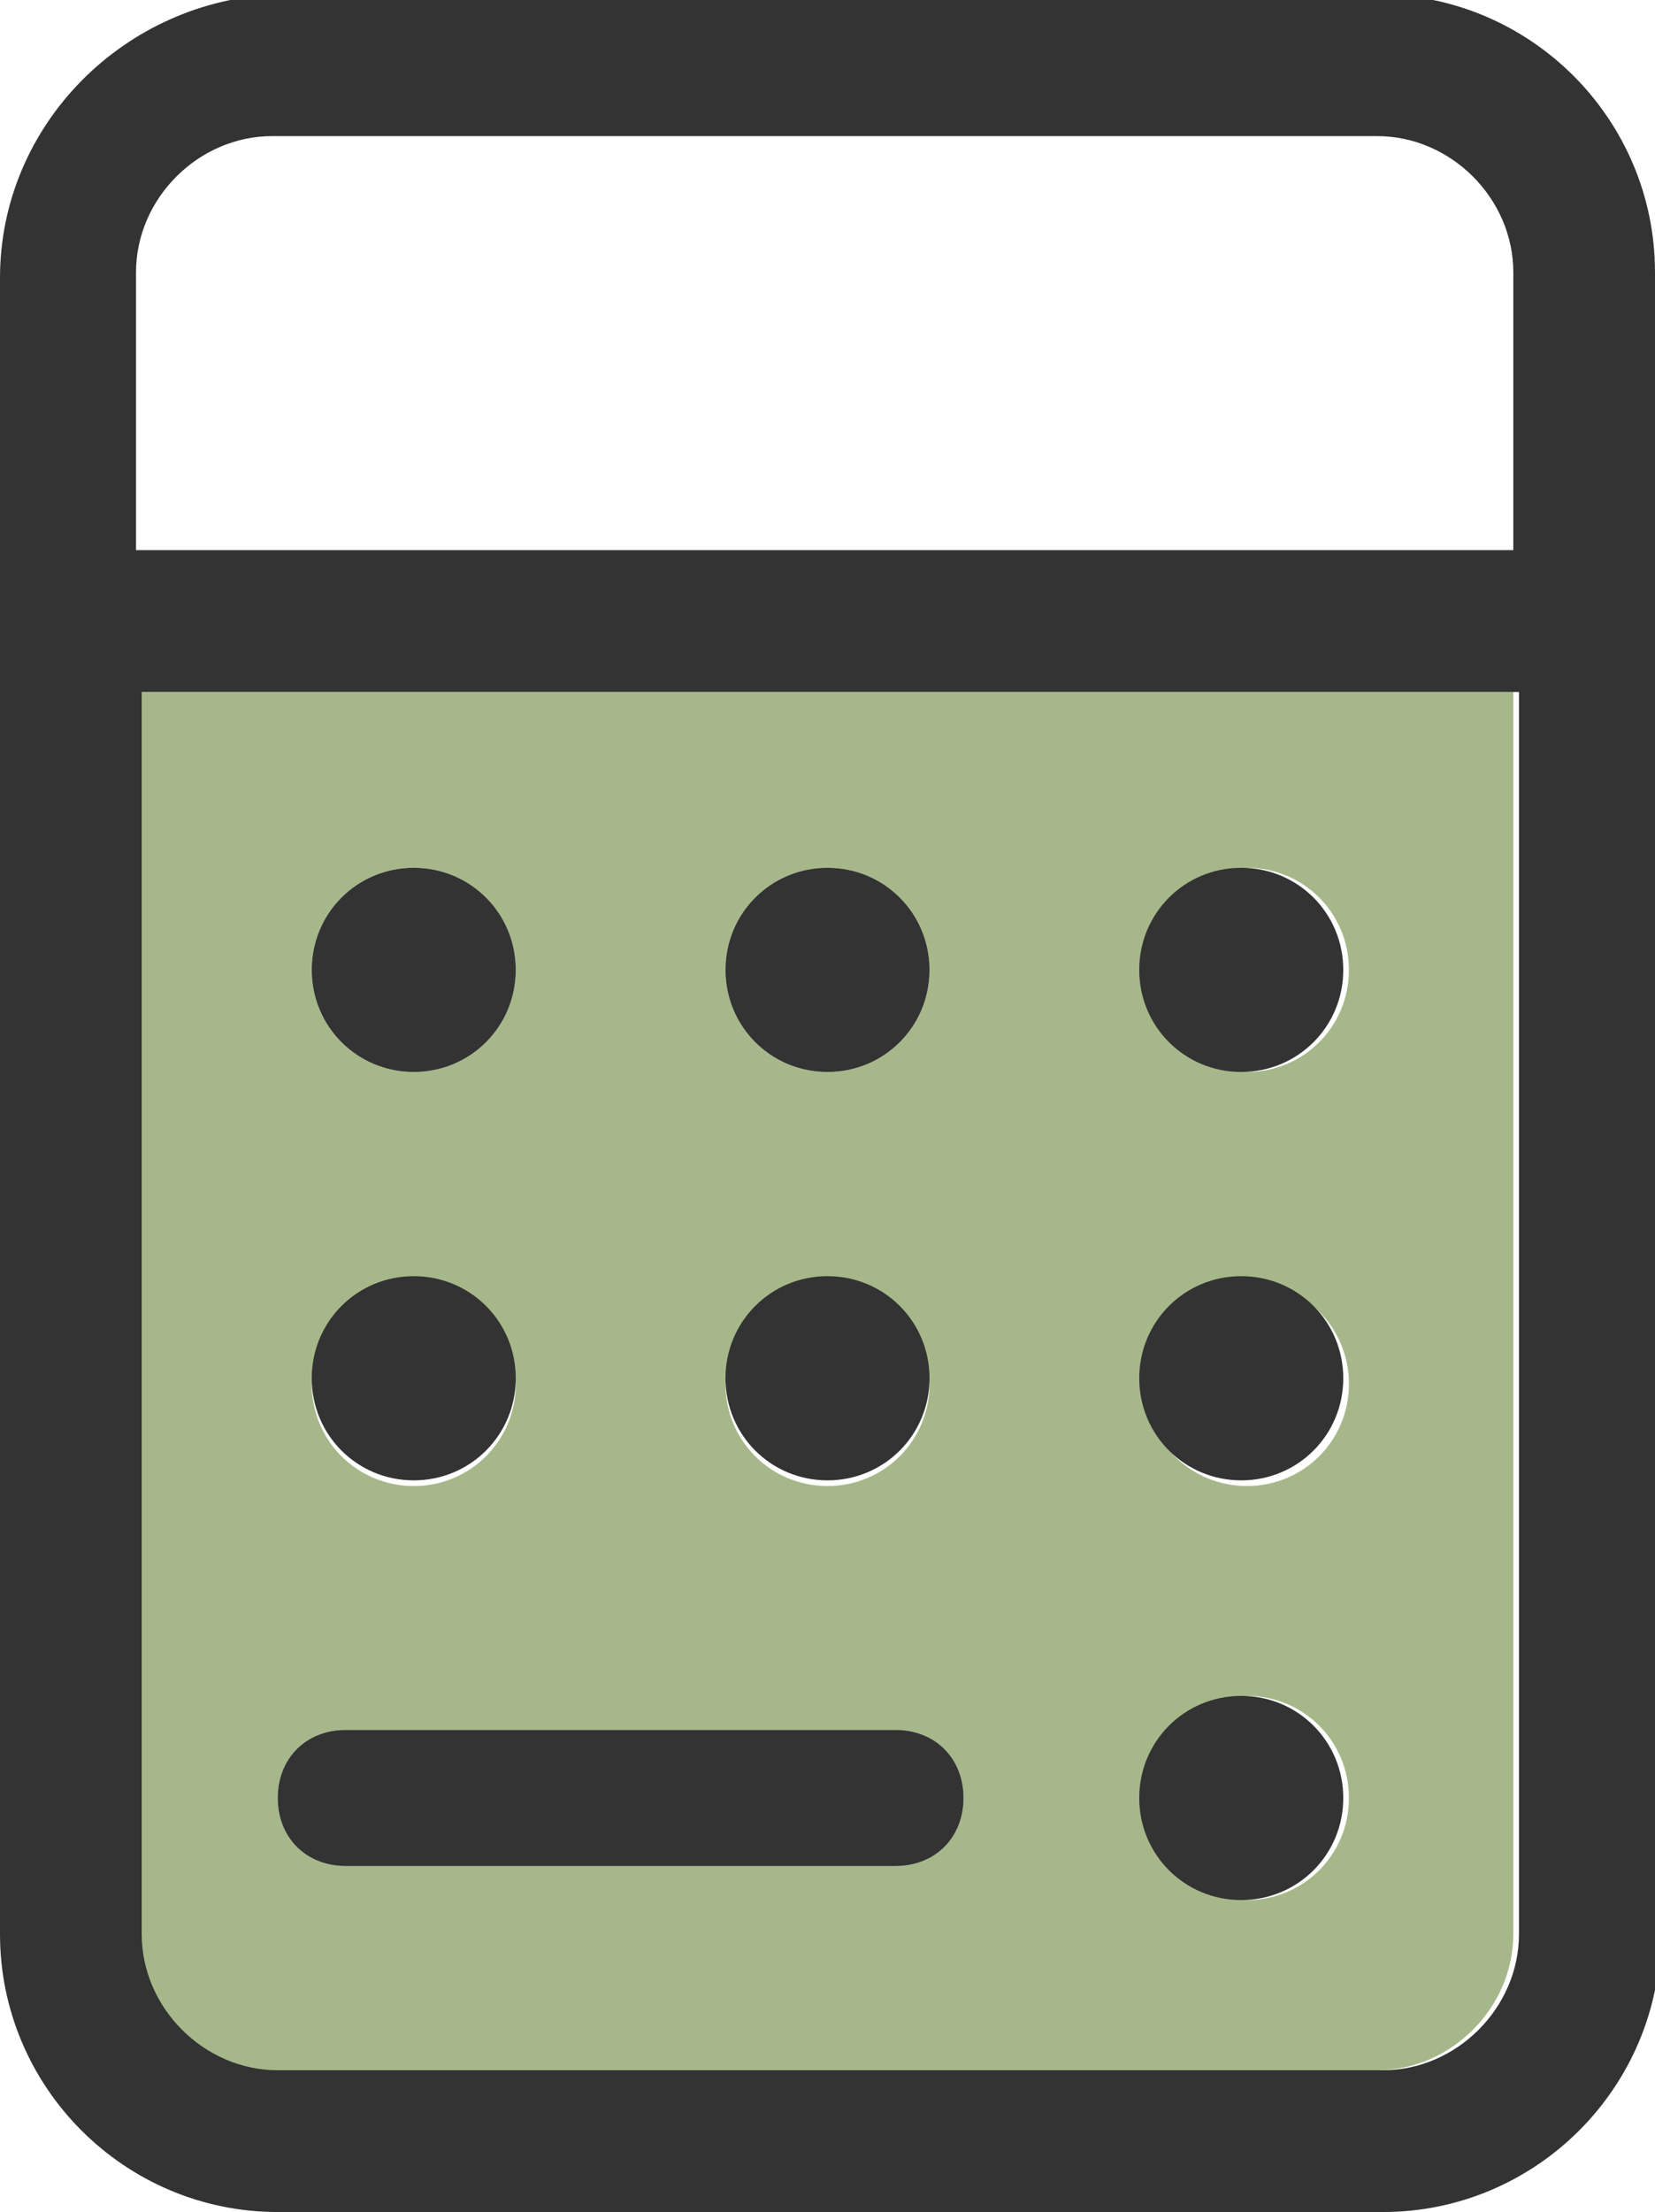
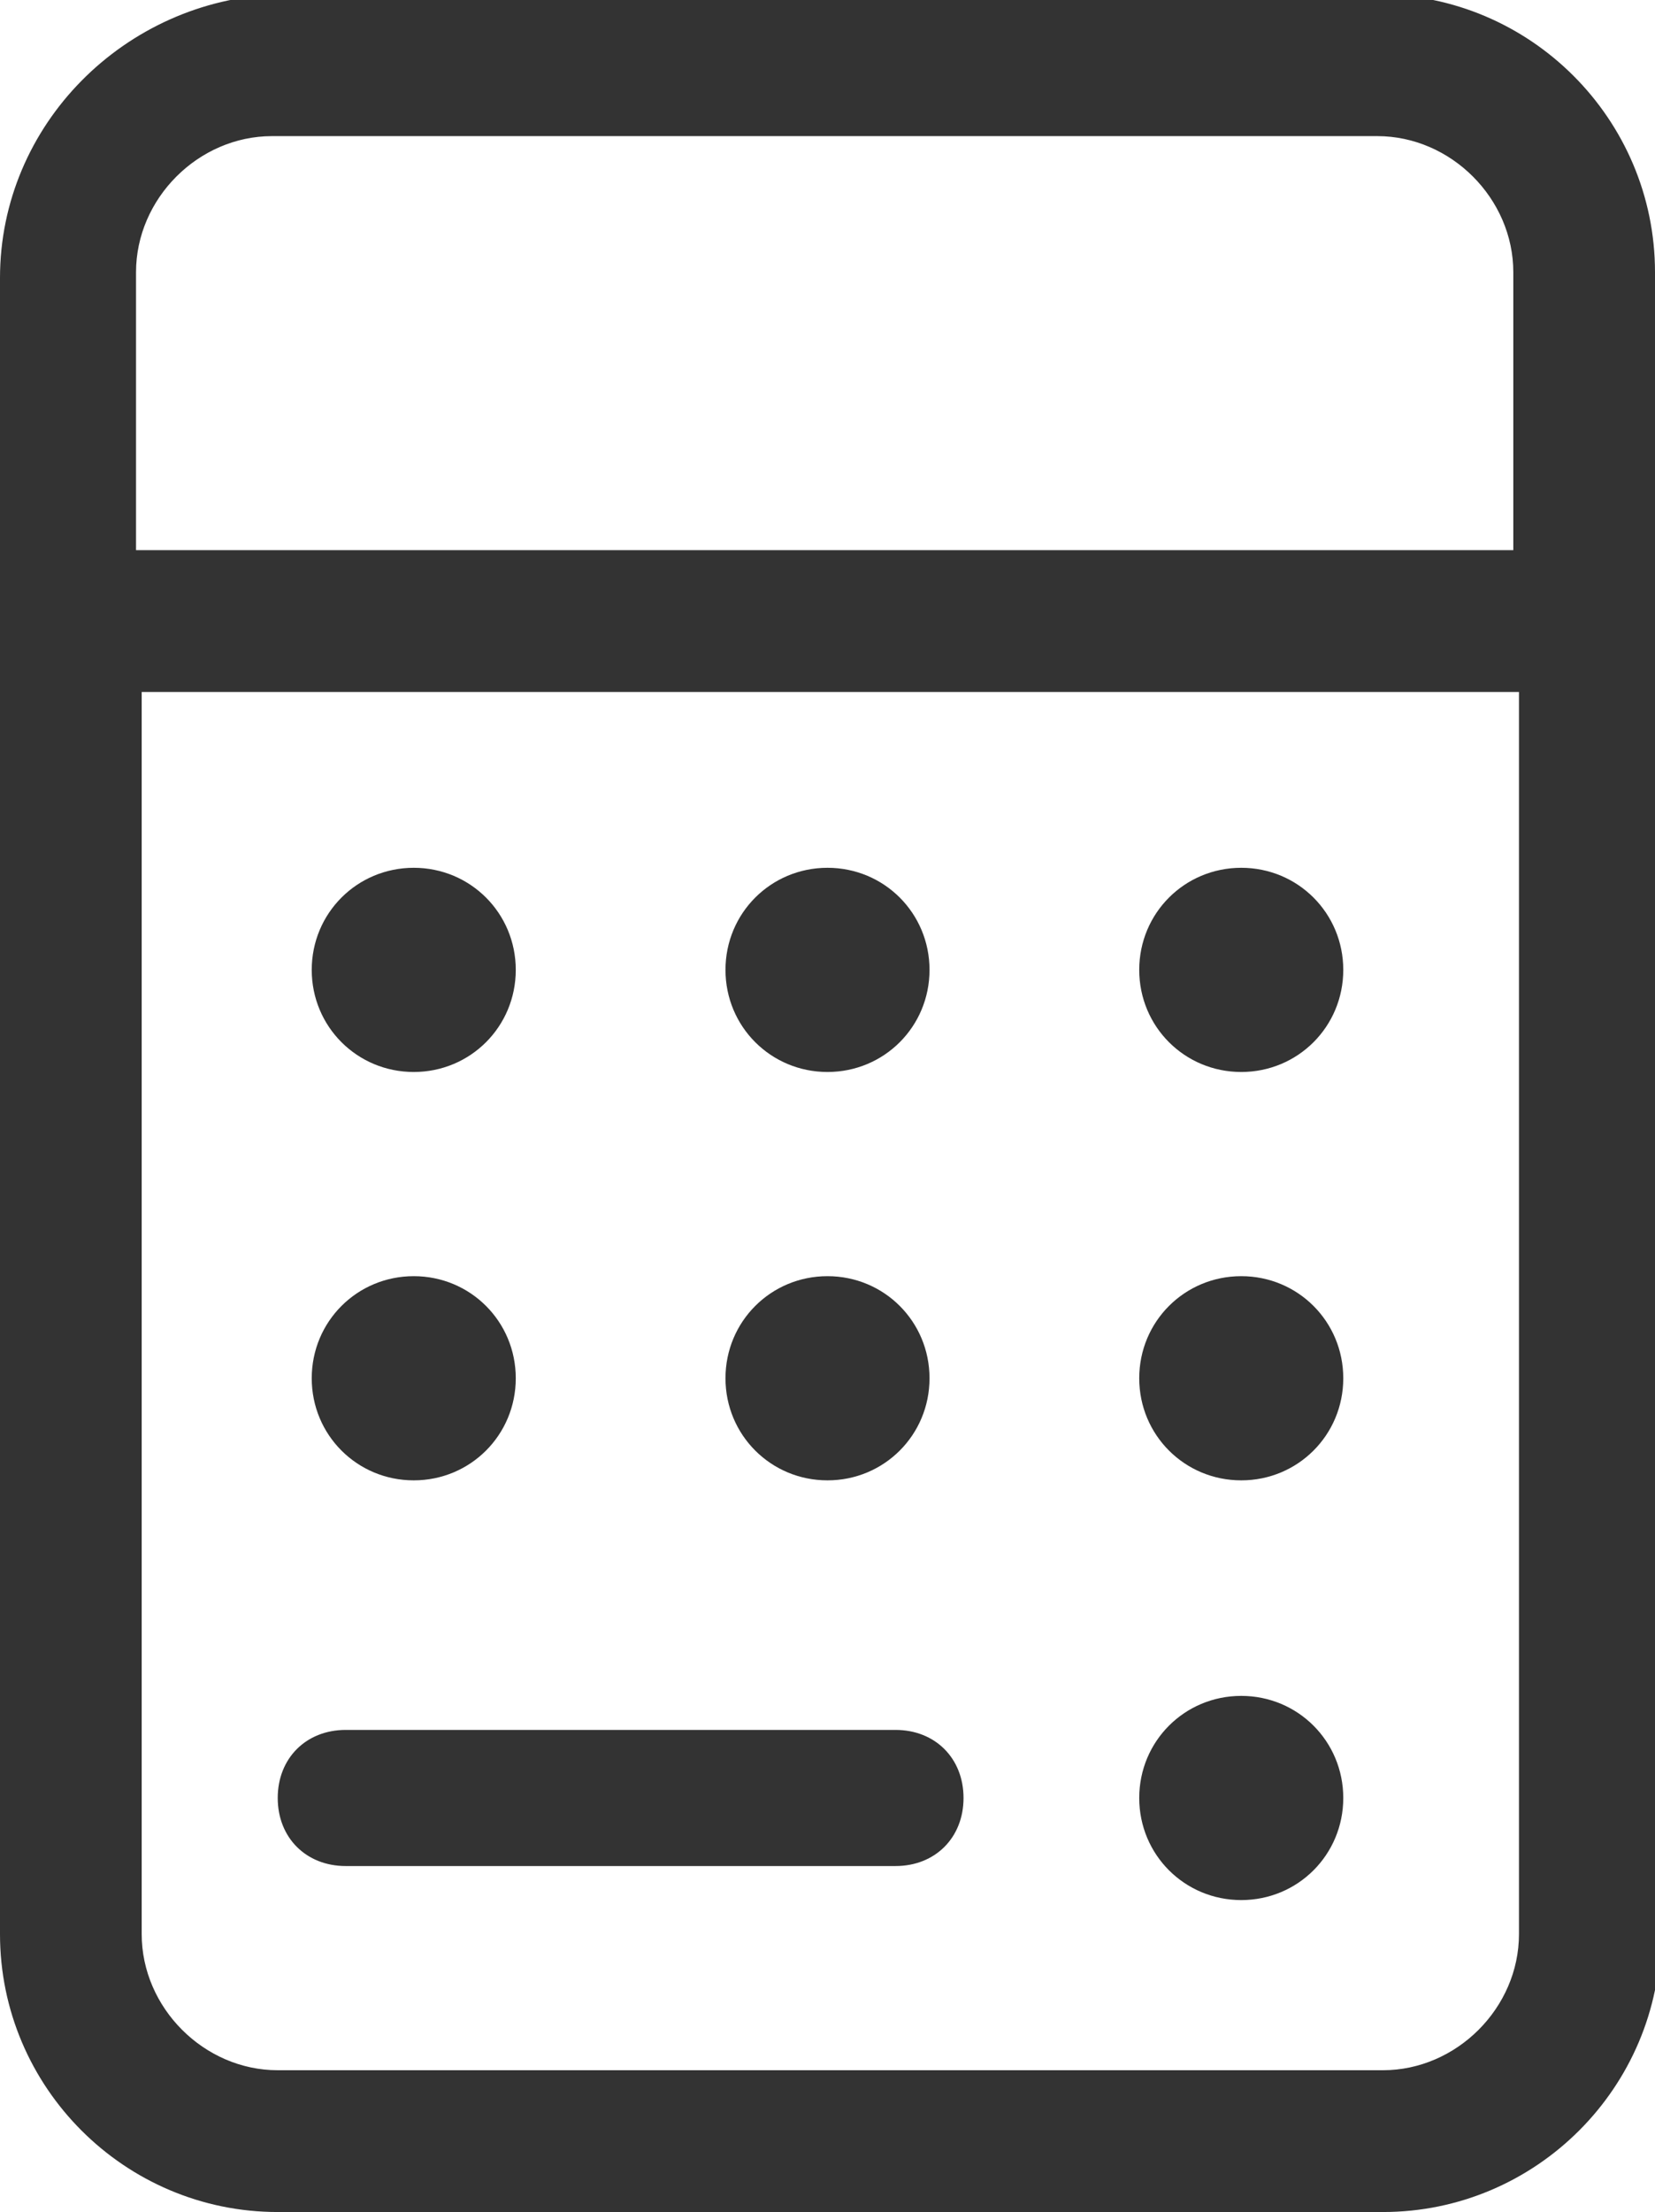
<svg xmlns="http://www.w3.org/2000/svg" version="1.1" viewBox="0 0 29.2 39">
  <defs>
    <style>
      .cls-1 {
        fill: #a6b88a;
      }

      .cls-2 {
        fill: #333;
      }
    </style>
  </defs>
  <g>
    <g id="calculator-duotone-light">
-       <path id="Tracé_14" class="cls-1" d="M2.4,12.2v21.9c0,1.3,1.1,2.4,2.4,2.4h19.5c1.3,0,2.4-1.1,2.4-2.4,0,0,0,0,0,0V12.2H2.4ZM4.9,31.7c0-.7.5-1.2,1.2-1.2h9.7c.7,0,1.2.5,1.2,1.2s-.5,1.2-1.2,1.2H6.1c-.7,0-1.2-.5-1.2-1.2ZM9.1,17.1c0,1-.8,1.8-1.8,1.8-1,0-1.8-.8-1.8-1.8,0-1,.8-1.8,1.8-1.8s1.8.8,1.8,1.8h0ZM9.1,24.4c0,1-.8,1.8-1.8,1.8-1,0-1.8-.8-1.8-1.8,0-1,.8-1.8,1.8-1.8s1.8.8,1.8,1.8h0s0,0,0,0ZM16.4,17.1c0,1-.8,1.8-1.8,1.8-1,0-1.8-.8-1.8-1.8,0-1,.8-1.8,1.8-1.8,1,0,1.8.8,1.8,1.8h0s0,0,0,0ZM16.4,24.4c0,1-.8,1.8-1.8,1.8-1,0-1.8-.8-1.8-1.8,0-1,.8-1.8,1.8-1.8,1,0,1.8.8,1.8,1.8h0s0,0,0,0ZM23.8,17.1c0,1-.8,1.8-1.8,1.8-1,0-1.8-.8-1.8-1.8,0-1,.8-1.8,1.8-1.8,1,0,1.8.8,1.8,1.8h0s0,0,0,0ZM23.8,24.4c0,1-.8,1.8-1.8,1.8-1,0-1.8-.8-1.8-1.8,0-1,.8-1.8,1.8-1.8,1,0,1.8.8,1.8,1.8h0s0,0,0,0ZM23.8,31.7c0,1-.8,1.8-1.8,1.8-1,0-1.8-.8-1.8-1.8,0-1,.8-1.8,1.8-1.8,1,0,1.8.8,1.8,1.8h0s0,0,0,0Z" />
      <path id="Tracé_15" class="cls-2" d="M26.8,12.2v21.9c0,1.3-1.1,2.4-2.4,2.4,0,0,0,0,0,0H4.9c-1.3,0-2.4-1.1-2.4-2.4,0,0,0,0,0,0V12.2h24.4ZM26.8,9.7H2.4v-4.9c0-1.3,1.1-2.4,2.4-2.4,0,0,0,0,0,0h19.5c1.3,0,2.4,1.1,2.4,2.4,0,0,0,0,0,0v4.9ZM29.2,9.7v-4.9c0-2.7-2.2-4.9-4.9-4.9H4.9C2.2,0,0,2.2,0,4.9v29.2c0,2.7,2.2,4.9,4.9,4.9h19.5c2.7,0,4.9-2.2,4.9-4.9V9.7ZM5.5,17.1c0,1,.8,1.8,1.8,1.8,1,0,1.8-.8,1.8-1.8s-.8-1.8-1.8-1.8h0c-1,0-1.8.8-1.8,1.8h0ZM7.3,22.5c-1,0-1.8.8-1.8,1.8s.8,1.8,1.8,1.8,1.8-.8,1.8-1.8h0c0-1-.8-1.8-1.8-1.8ZM12.8,17.1c0,1,.8,1.8,1.8,1.8s1.8-.8,1.8-1.8-.8-1.8-1.8-1.8-1.8.8-1.8,1.8h0ZM14.6,22.5c-1,0-1.8.8-1.8,1.8s.8,1.8,1.8,1.8,1.8-.8,1.8-1.8h0c0-1-.8-1.8-1.8-1.8ZM20.1,17.1c0,1,.8,1.8,1.8,1.8s1.8-.8,1.8-1.8-.8-1.8-1.8-1.8h0c-1,0-1.8.8-1.8,1.8ZM21.9,22.5c-1,0-1.8.8-1.8,1.8s.8,1.8,1.8,1.8,1.8-.8,1.8-1.8h0c0-1-.8-1.8-1.8-1.8h0ZM20.1,31.7c0,1,.8,1.8,1.8,1.8,1,0,1.8-.8,1.8-1.8s-.8-1.8-1.8-1.8h0c-1,0-1.8.8-1.8,1.8ZM6.1,30.5c-.7,0-1.2.5-1.2,1.2s.5,1.2,1.2,1.2h9.7c.7,0,1.2-.5,1.2-1.2s-.5-1.2-1.2-1.2H6.1Z" />
    </g>
  </g>
</svg>